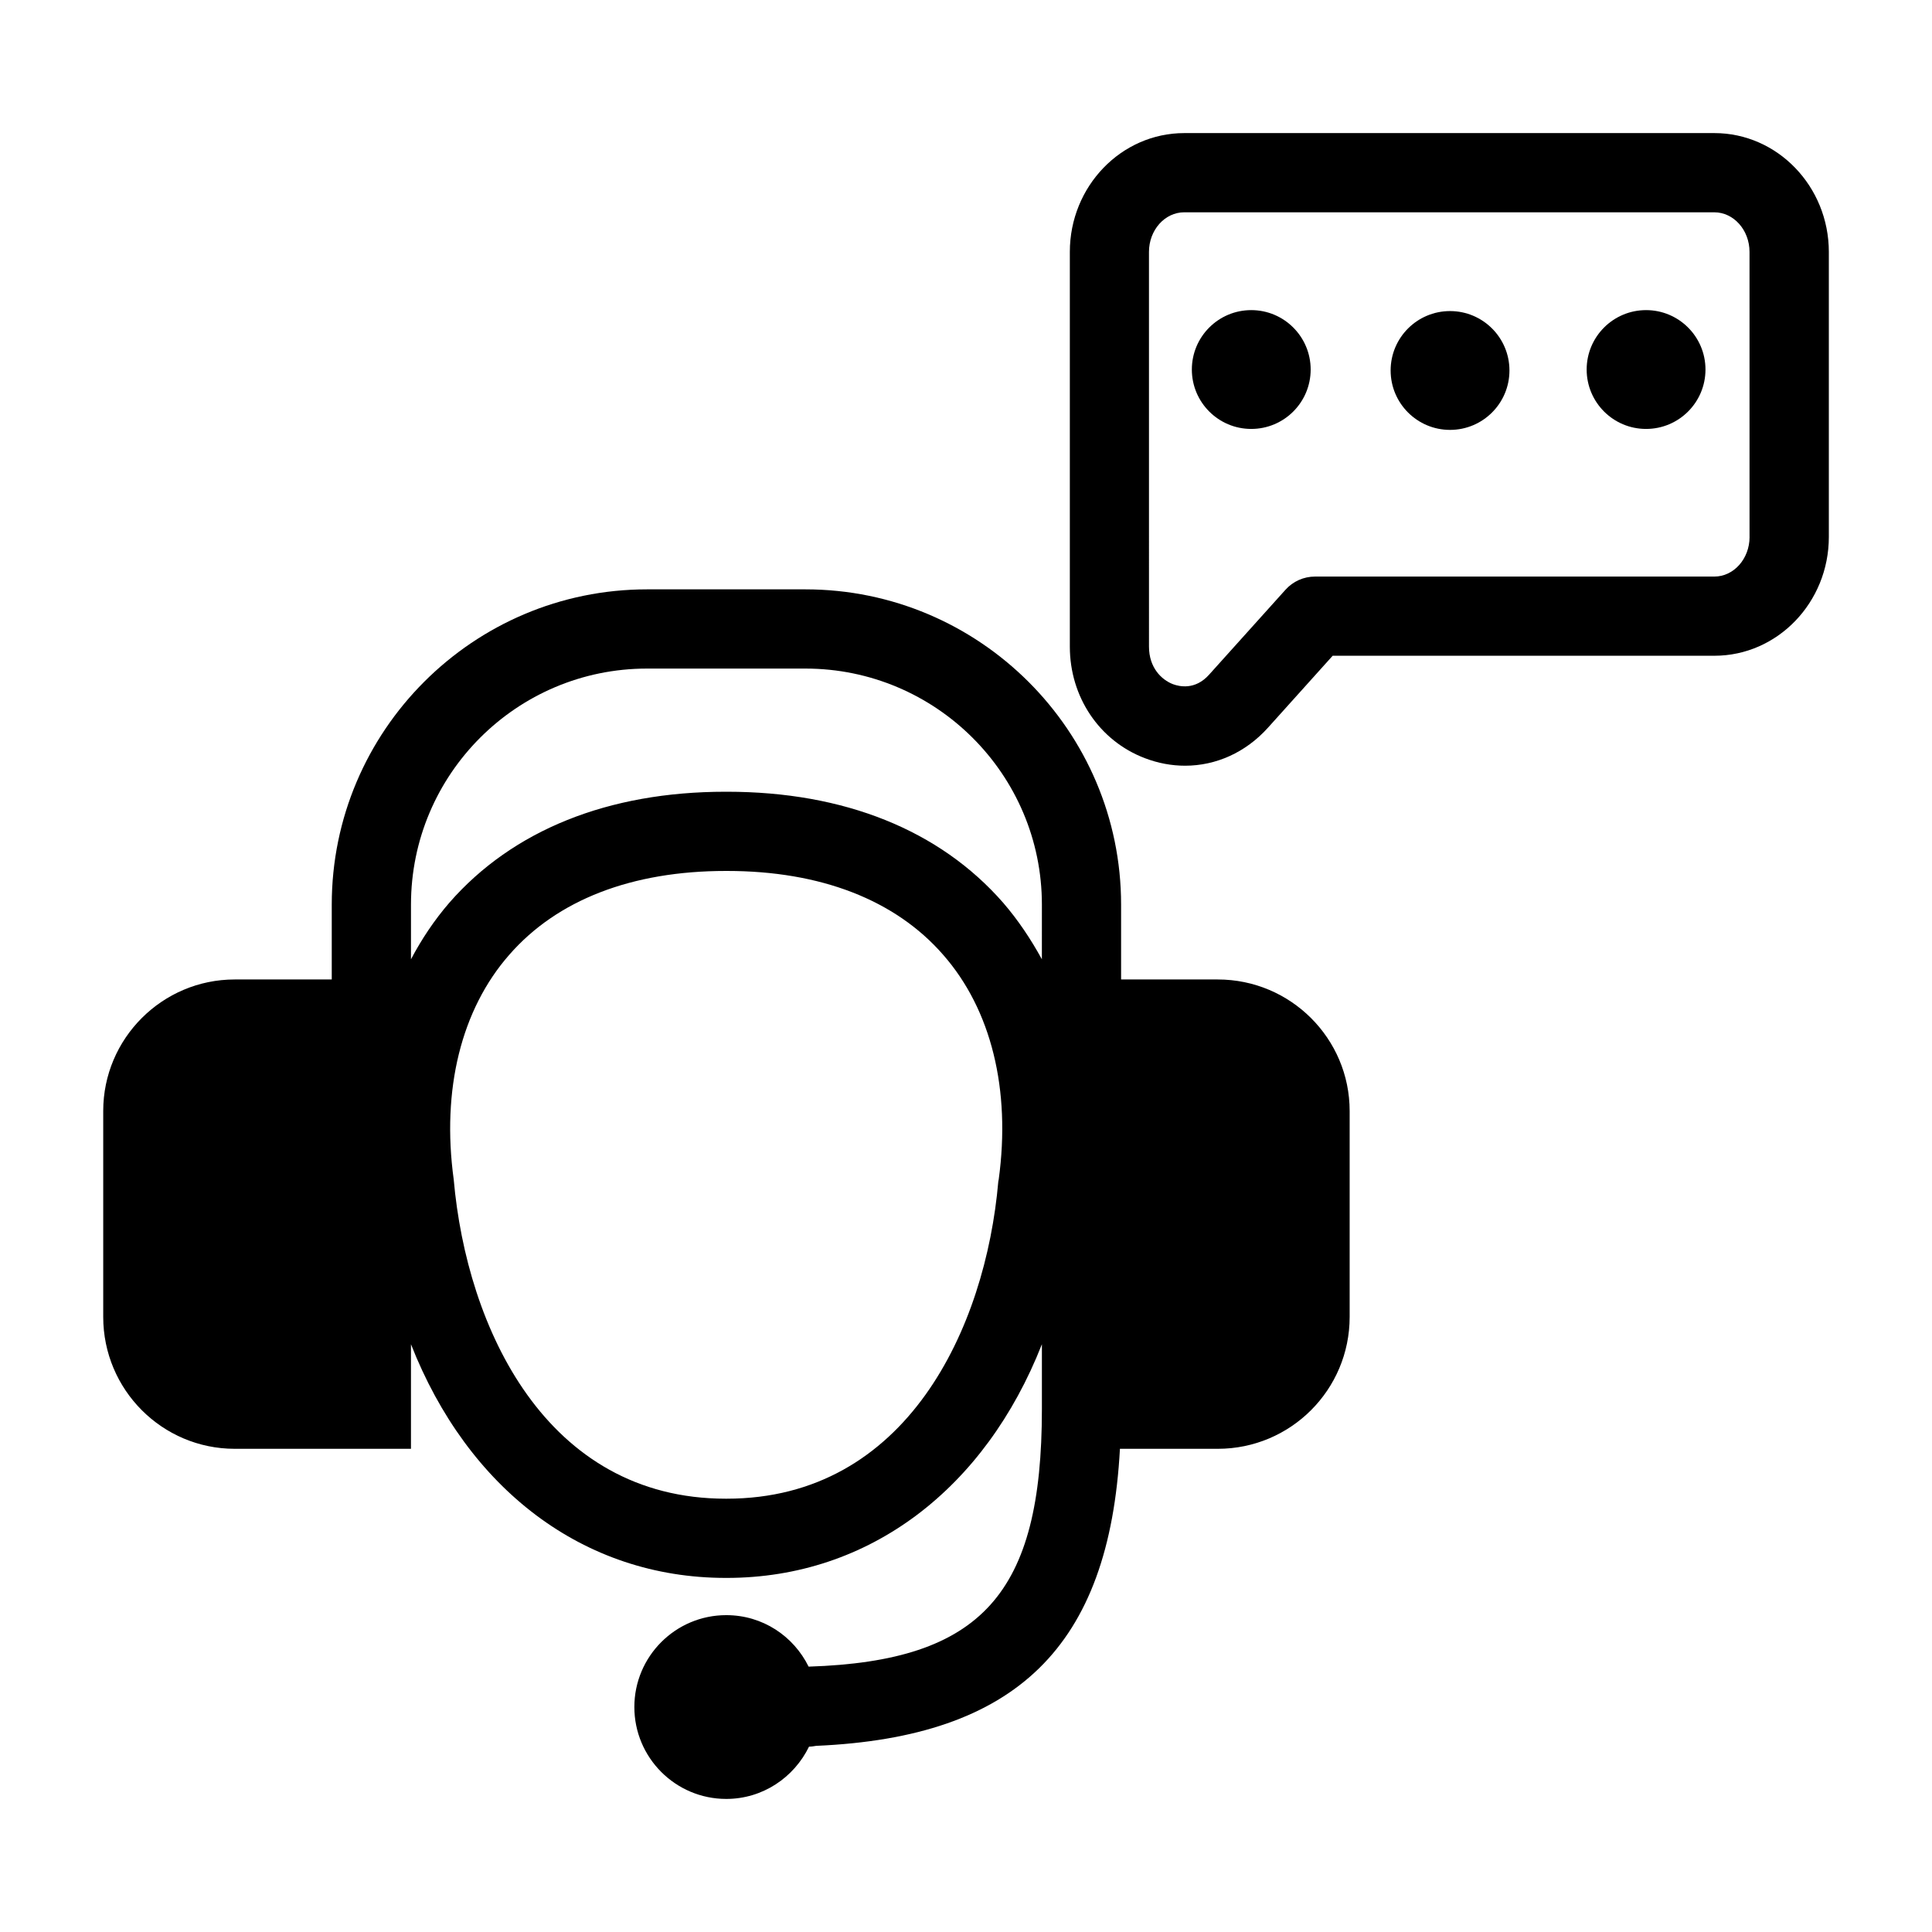
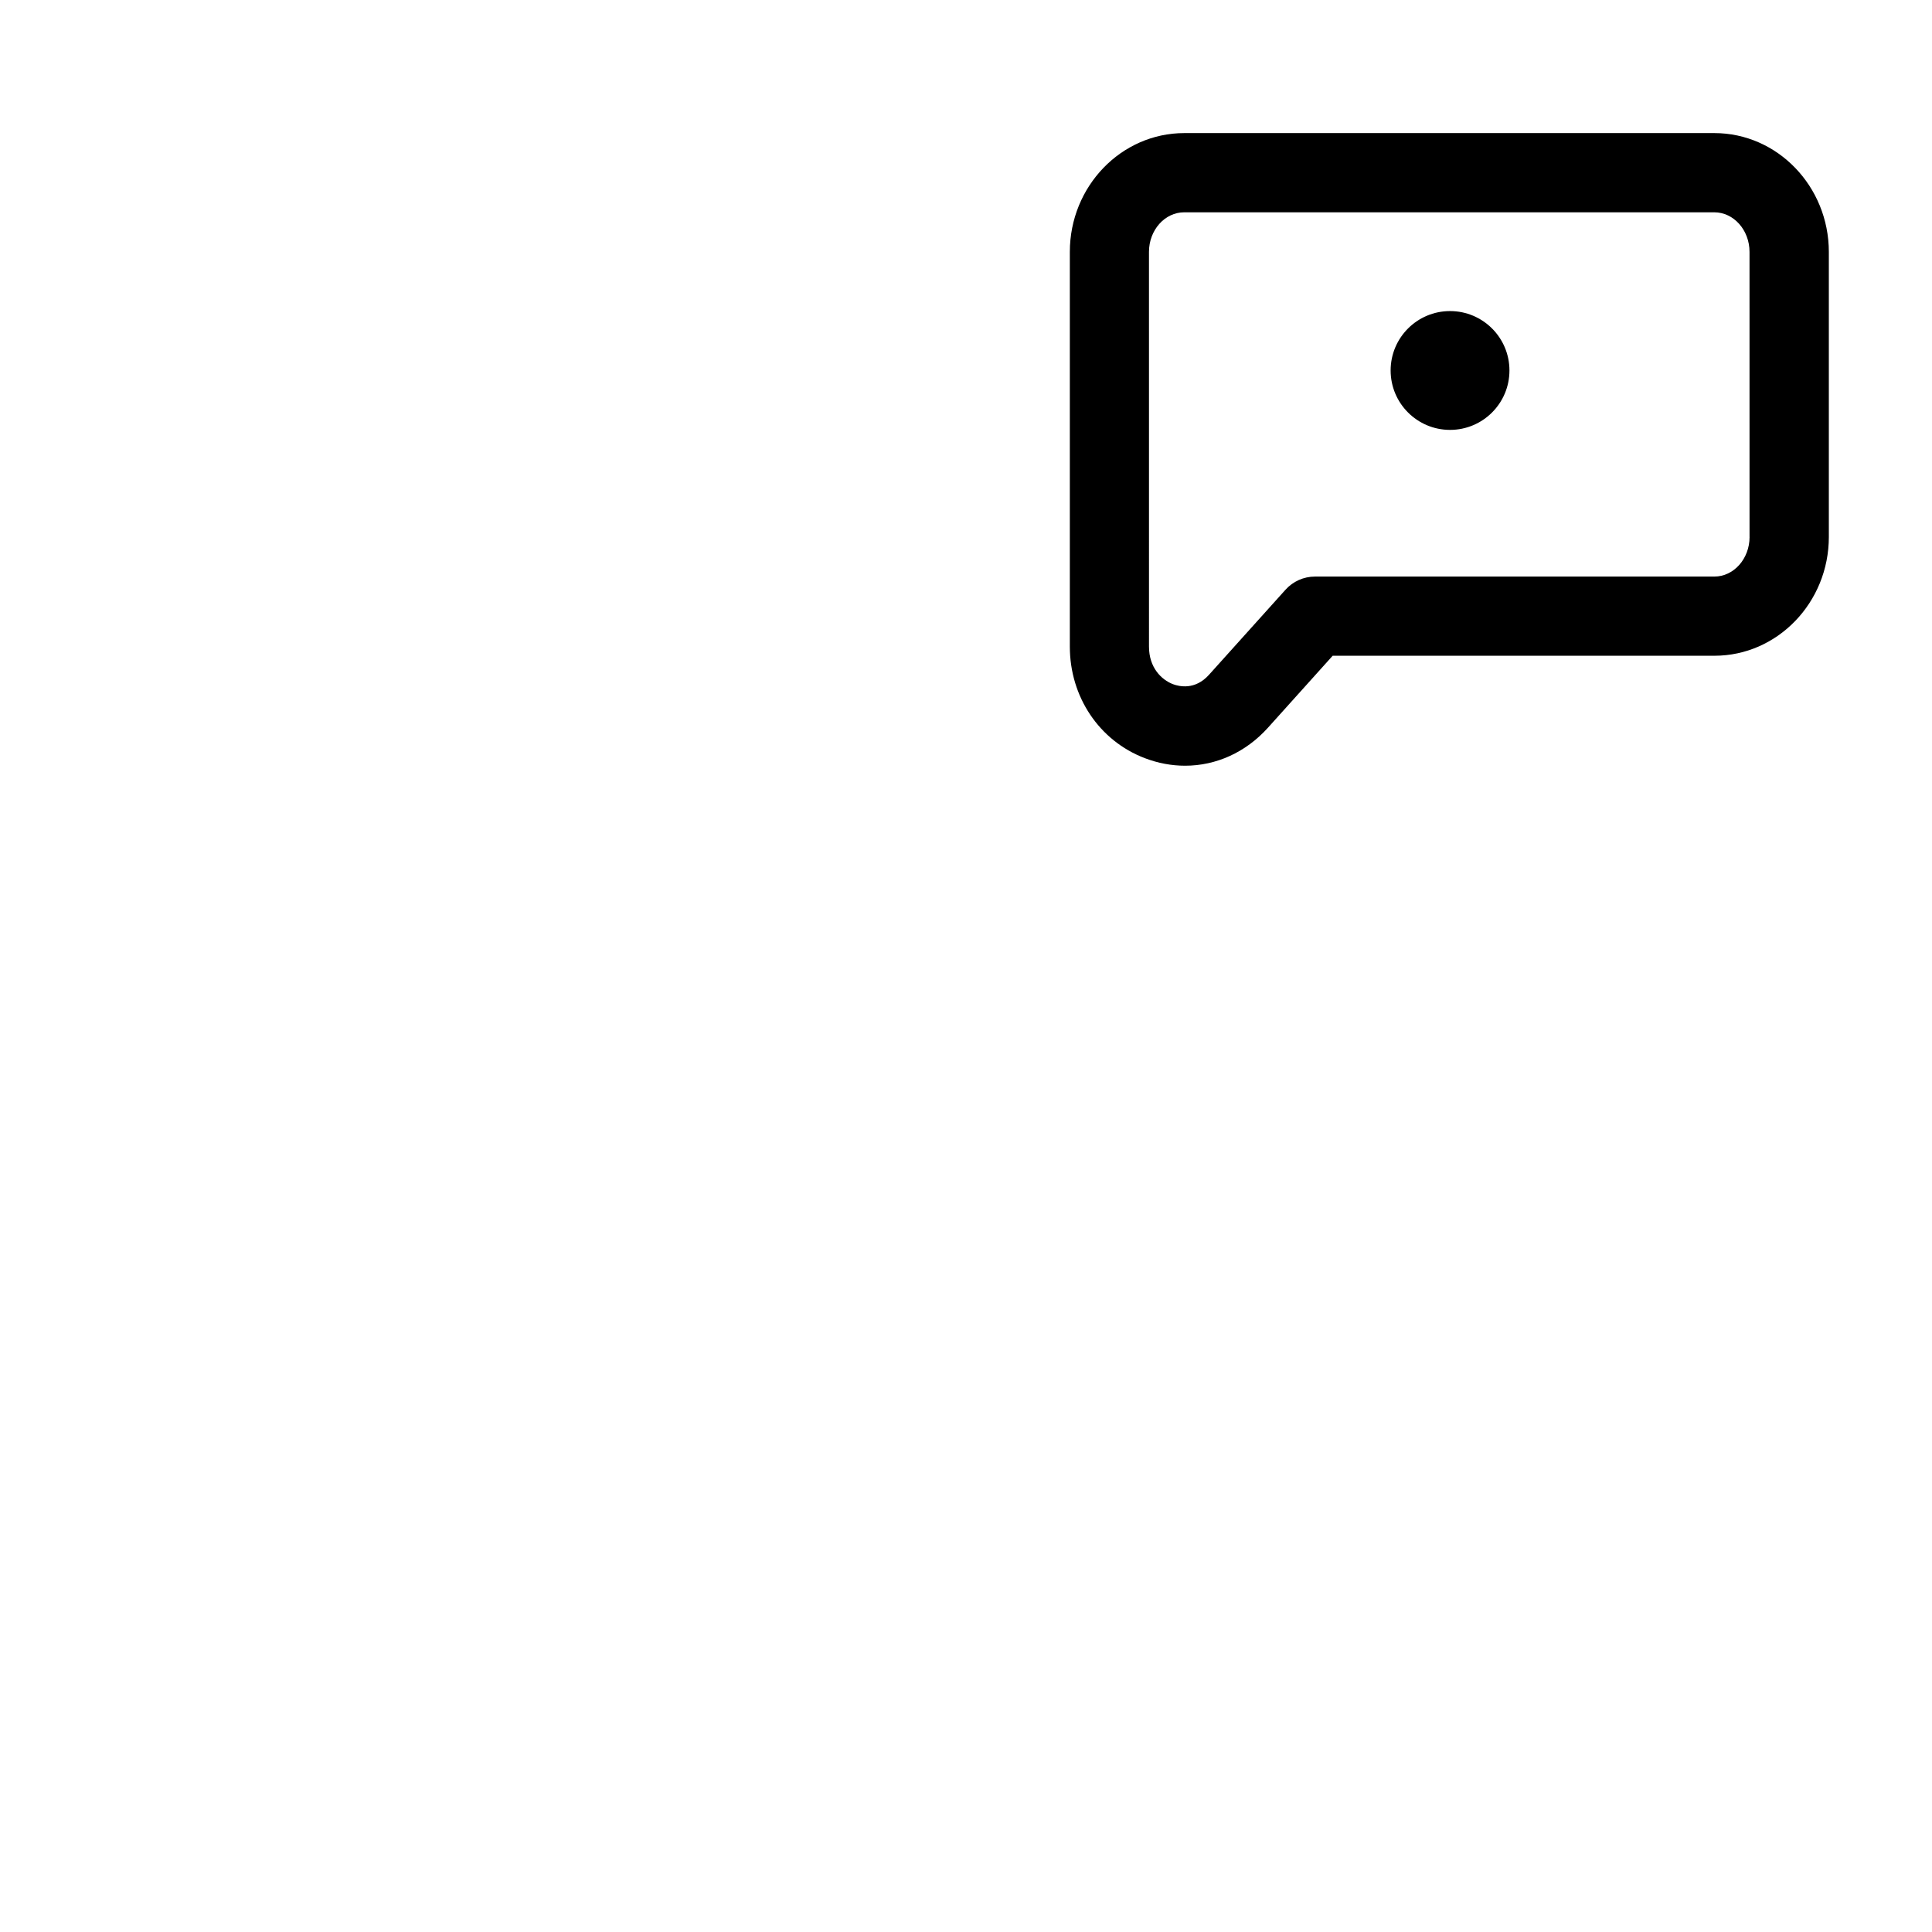
<svg xmlns="http://www.w3.org/2000/svg" fill="#000000" width="800px" height="800px" version="1.1" viewBox="144 144 512 512">
  <g>
-     <path d="m491.34 241.93c0 8.695-7.051 15.742-15.746 15.742-8.695 0-15.742-7.047-15.742-15.742 0-8.695 7.047-15.746 15.742-15.746 8.695 0 15.746 7.051 15.746 15.746" />
    <path d="m544.02 242.18c0 8.695-7.051 15.746-15.746 15.746-8.695 0-15.742-7.051-15.742-15.746 0-8.695 7.047-15.742 15.742-15.742 8.695 0 15.746 7.047 15.746 15.742" />
-     <path d="m595.97 241.93c0 8.695-7.047 15.742-15.742 15.742-8.695 0-15.746-7.047-15.746-15.742 0-8.695 7.051-15.746 15.746-15.746 8.695 0 15.742 7.051 15.742 15.746" />
    <path d="m598.31 179.27h-140.46c-16.73 0-30.332 14.129-30.332 31.488v104.6c0 13.328 7.789 24.93 19.836 29.547 3.539 1.355 7.148 2.016 10.707 2.016 8.176 0 16.047-3.496 21.969-10.078l17.141-19.062h101.16c16.73 0 30.332-14.129 30.332-31.488v-75.535c-0.012-17.359-13.613-31.488-30.348-31.488zm9.344 107.03c0 5.785-4.188 10.496-9.34 10.496h-105.83c-2.981 0-5.816 1.27-7.809 3.484l-20.27 22.535c-3.715 4.137-7.914 3.106-9.551 2.5-3.074-1.176-6.359-4.41-6.359-9.949l-0.004-104.61c0-5.785 4.188-10.496 9.34-10.496h140.47c5.152 0 9.34 4.711 9.34 10.496l0.004 75.543z" />
-     <path d="m466.71 403.57h-25.609v-19.836c0-46.078-37.574-83.547-83.652-83.547h-41.984c-46.078 0-83.547 37.473-83.547 83.547v19.836h-25.715c-19.207 0-34.848 15.641-34.848 34.848v54.578c0 19.312 15.641 34.953 34.848 34.953h46.707v-27.711c15.008 38.207 45.555 61.926 83.445 61.926h0.211c37.891 0 68.539-23.723 83.547-61.926v17.215c0 48.805-15.848 66.754-61.82 68.223-3.988-8.082-12.176-13.645-21.832-13.645-13.434 0-24.352 10.914-24.352 24.352 0 13.434 10.914 24.352 24.352 24.352 9.656 0 17.949-5.668 21.938-13.855 0.629 0 1.258-0.105 1.891-0.211 53.109-2.309 77.672-26.344 80.504-78.719h25.926c19.312 0 34.953-15.641 34.953-34.953v-54.578c-0.008-19.207-15.648-34.848-34.961-34.848zm-58.043 53.004-0.105 0.523c-3.359 38.836-24.246 84.074-72.004 84.074h-0.211c-47.652 0-68.645-45.238-72.109-84.598-3.254-23.824 1.996-45.027 14.695-59.512 12.699-14.59 32.539-22.25 57.414-22.25h0.316c24.77 0 44.609 7.66 57.309 22.25 12.703 14.484 17.949 35.688 14.695 59.512zm11.441-58.355c-2.938-5.352-6.297-10.391-10.285-15.008-16.793-19.207-42.09-29.391-73.156-29.391h-0.418c-31.066 0-56.363 10.18-73.156 29.391-3.988 4.617-7.348 9.656-10.18 15.008v-14.484c0-34.531 28.023-62.555 62.555-62.555h41.984c34.531 0 62.66 28.023 62.66 62.555z" />
  </g>
</svg>